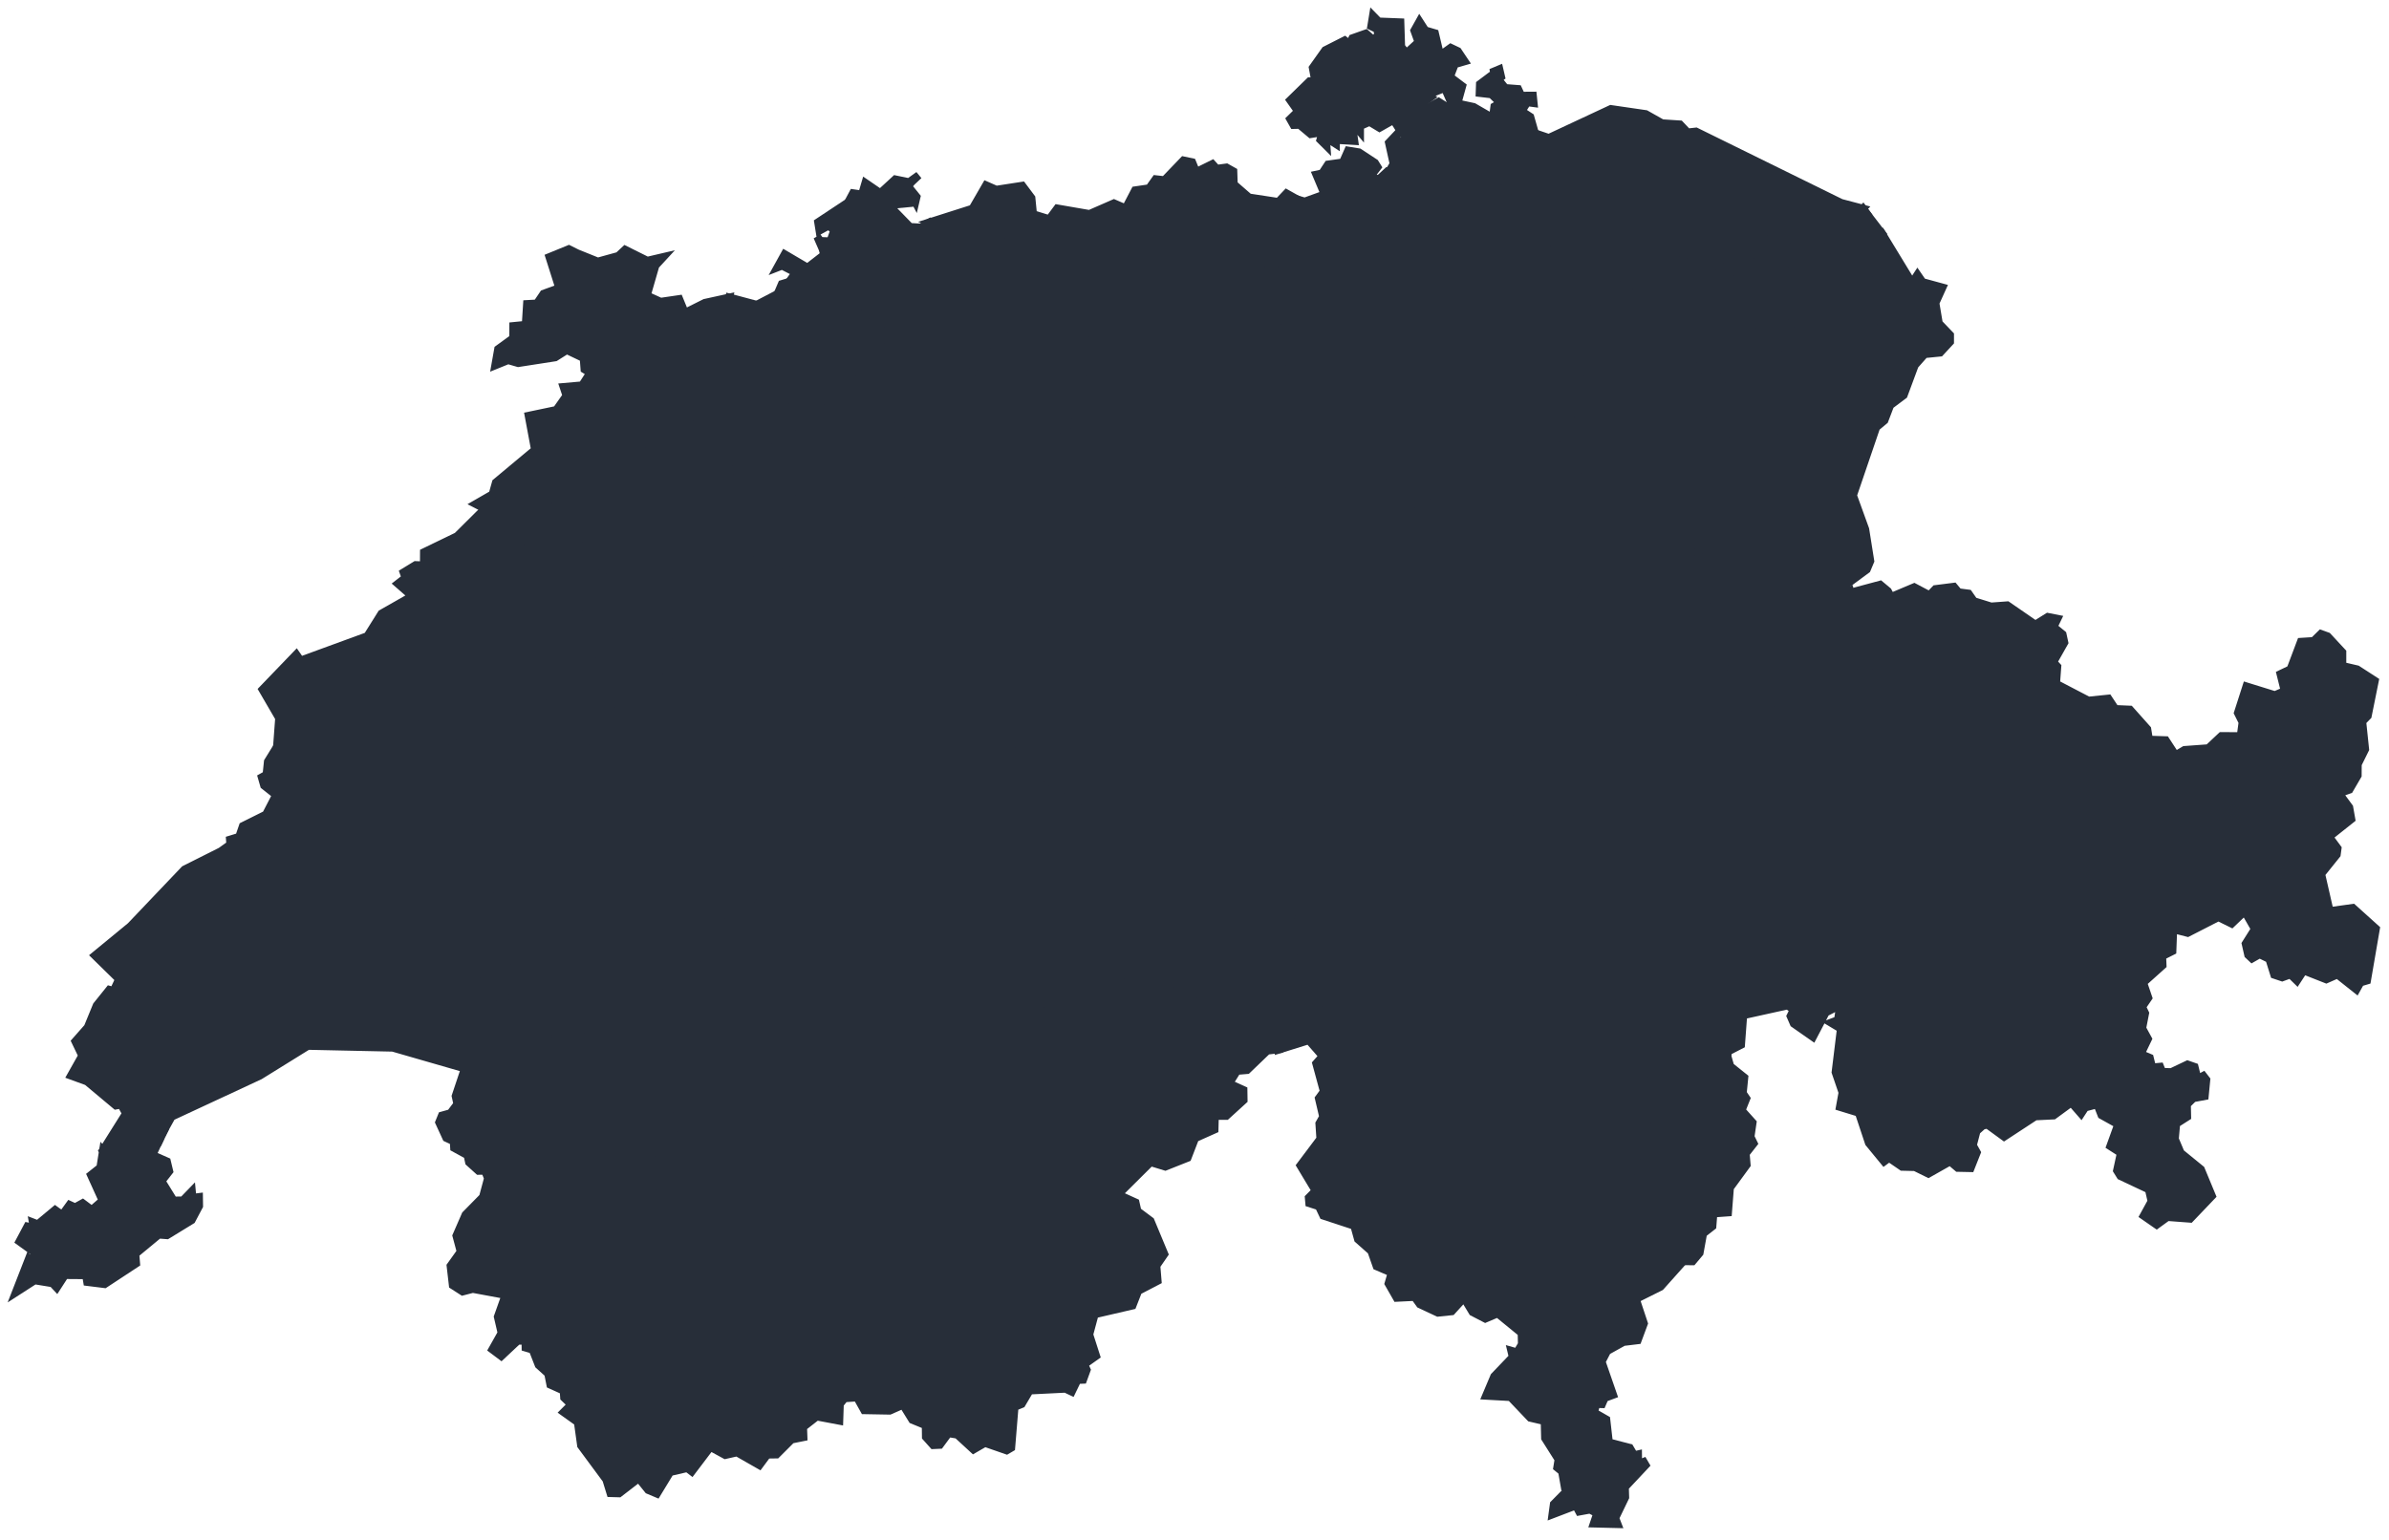
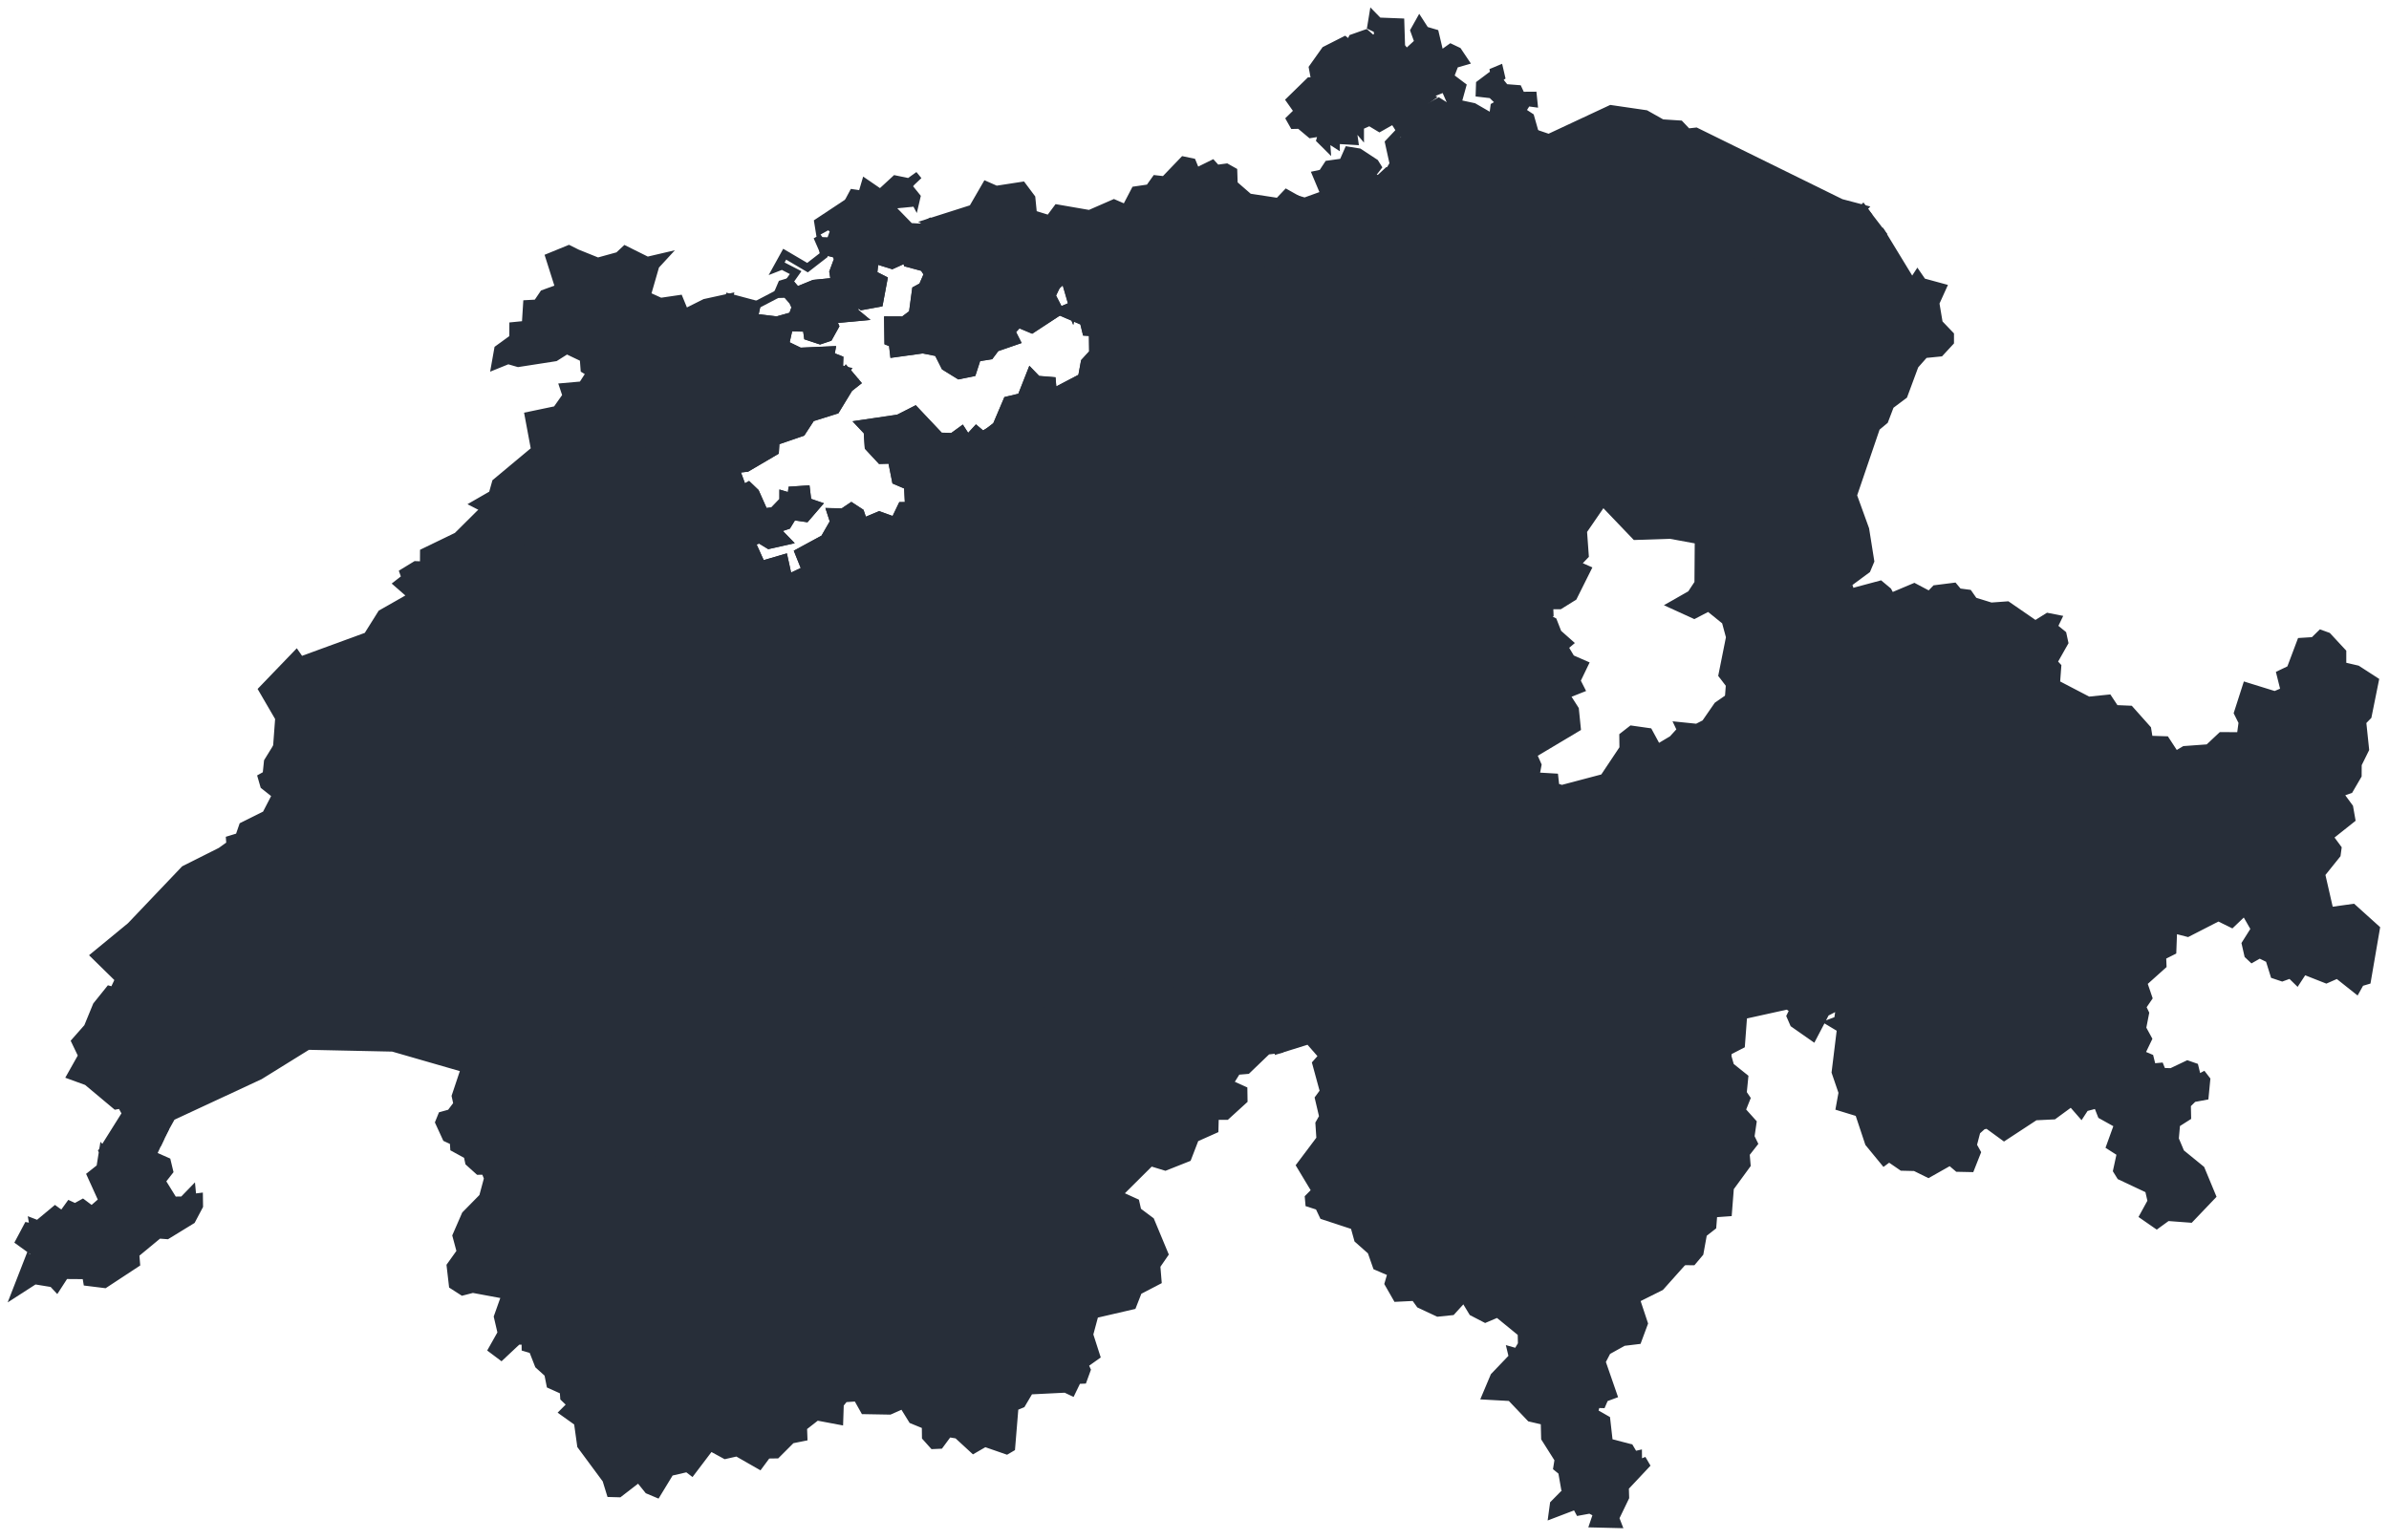
<svg xmlns="http://www.w3.org/2000/svg" width="152" height="98" viewBox="0 0 152 98" fill="none">
  <path d="M83.742 34.899L84.539 34.268L84.979 34.885L84.957 35.525L84.304 34.948L83.742 34.899ZM76.106 10.945L77.137 10.437L77.412 10.741L78.035 10.657L78.472 10.903L78.499 11.725L79.468 12.567L81.334 12.852L81.852 12.305L82.546 12.695L82.436 13.78L81.687 14.777L81.326 14.737L81.196 15.393L80.656 15.53L80.526 15.931L80.723 16.952L81.061 16.971L81.103 17.421L80.806 17.656L81.528 18.422L81.295 18.675L81.415 19.169L81.064 19.301L81.484 19.529L81.557 19.998L81.086 20.926L81.7 21.41L81.778 22.033L82.151 22.389L82.036 23.55L82.443 24.014L82.35 24.545L83.074 24.579L83.722 24.184L82.853 25.787L81.817 26.41L81.523 26.322L82.186 28.283L81.712 29.445L82.065 30.908L81.942 31.791L82.387 32.427L82.281 33.588L81.668 33.691L80.617 33.323L79.206 29.918L78.975 28.504L78.452 27.834L78.558 27.225L77.242 26.486L76.948 26.511L76.67 27.189L76.197 27.144L75.929 28.171L75.426 28.647L75.416 29.464L74.797 29.634L74.513 29.668L73.801 28.87L74.456 28.745L74.373 28.146L72.819 28.676L72.252 28.531L71.936 27.788L71.607 27.643L71.057 28.035L70.536 28.001L70.681 28.463L69.599 28.725L69.172 28.551L69.194 27.817L68.484 26.742L68.163 27.019L66.997 27.073L67.36 28.104L66.437 28.961L65.676 28.549L63.843 29.089L63.077 28.791L62.925 27.463L63.399 27.098L64.081 25.492L64.972 25.279L65.578 23.739L65.998 24.174L66.921 24.253L66.987 24.999L68.833 24.029L69.015 23.045L69.545 22.47L69.528 21.149L69.108 21.125L68.948 20.472L67.412 19.814L68.075 19.527L68.187 19.799L68.246 19.463L67.839 18.056L67.593 17.855L67.206 18.201L67.019 17.86L66.69 17.855L66.852 16.76L65.537 16.775L65.136 15.749L64.545 15.417L64.552 14.924L64.164 15.101L63.843 14.372L63.131 14.401L63.028 15.329L62.277 16.178L61.7 16.37L61.727 15.123L60.095 14.683L60.036 14.413L59.204 14.129L61.877 13.277L62.738 11.789L63.384 12.074L65.043 11.819L65.625 12.597L65.728 13.63L66.759 13.949L67.269 13.264L69.317 13.618L70.873 12.938L71.619 13.262L72.218 12.113L73.116 11.981L73.526 11.404L74.088 11.467L75.296 10.208L75.853 10.326L76.106 10.945Z" fill="#272E39" stroke="#272E39" stroke-width="0.5" />
  <path d="M113.086 28.143L112.182 26.192L112.344 25.36L112.06 24.756L113.245 23.607L113.196 23.261L113.888 22.974L113.405 21.751L114.352 21.577L114.36 21.864L114.882 21.884L115.444 22.433L116.043 22.32L116.301 23.027L117.219 23.521L118.449 23.477L117.953 26.369L117.079 27.547L116.291 28.2L114.46 29.027L113.086 28.143ZM118.653 21.14L118.709 20.759L119.421 20.359L119.126 20.192L119.185 19.821L119.701 19.328L120.233 19.605L120.518 18.994L120.955 19.227L122.266 19.041L121.296 19.613L121.829 20.185L120.997 20.342L119.858 21.26L119.772 20.884L118.653 21.14Z" fill="#272E39" stroke="#272E39" stroke-width="0.5" />
-   <path d="M113.085 28.143L112.452 28.445L112.003 27.822L111.642 27.905L110.872 27.311L110.317 27.603L109.654 27.549L108.591 26.965L109.205 26.202L108.734 24.795L109.519 24.233L109.153 23.717L108.613 23.884L108.4 23.499L108.65 23.084L108.272 23.216L108.12 22.767L108.832 22.645L109.418 21.061L110.584 20.855L111.777 21.157L114.08 20.533L114.813 20.85L115.403 20.759L116.129 20.236L116.247 19.215L116.824 19.362L119.406 18.255L119.249 17.867L119.492 17.551L121.532 18.039L122.651 18.719L122.268 19.046L120.957 19.23L120.52 18.997L120.236 19.605L119.7 19.328L119.185 19.821L119.126 20.192L119.421 20.359L118.709 20.759L118.652 21.14L118.323 22.382L118.446 23.474L117.216 23.518L116.301 23.025L116.043 22.318L115.442 22.431L114.88 21.881L114.357 21.861L114.35 21.572L113.402 21.748L113.886 22.971L113.193 23.258L113.245 23.604L112.06 24.756L112.344 25.36L112.18 26.192L113.085 28.143Z" fill="#272E39" stroke="#272E39" stroke-width="0.5" />
+   <path d="M113.085 28.143L112.452 28.445L112.003 27.822L111.642 27.905L110.872 27.311L110.317 27.603L109.654 27.549L108.591 26.965L109.205 26.202L108.734 24.795L109.519 24.233L109.153 23.717L108.613 23.884L108.4 23.499L108.65 23.084L108.272 23.216L108.12 22.767L108.832 22.645L109.418 21.061L110.584 20.855L111.777 21.157L114.08 20.533L114.813 20.85L115.403 20.759L116.129 20.236L116.247 19.215L116.824 19.362L119.406 18.255L119.249 17.867L119.492 17.551L121.532 18.039L122.651 18.719L122.268 19.046L120.957 19.23L120.52 18.997L120.236 19.605L119.185 19.821L119.126 20.192L119.421 20.359L118.709 20.759L118.652 21.14L118.323 22.382L118.446 23.474L117.216 23.518L116.301 23.025L116.043 22.318L115.442 22.431L114.88 21.881L114.357 21.861L114.35 21.572L113.402 21.748L113.886 22.971L113.193 23.258L113.245 23.604L112.06 24.756L112.344 25.36L112.18 26.192L113.085 28.143Z" fill="#272E39" stroke="#272E39" stroke-width="0.5" />
  <path d="M38.574 45.072L38.989 45.227L38.554 45.622L38.306 45.428L38.574 45.072ZM40.012 44.289L40.135 44.878L39.516 45.222L39.364 44.464L39.831 44.353L40.012 44.289ZM54.02 24.712L53.176 26.099L51.612 26.59L51.006 27.52L49.347 28.09L49.307 28.728L47.518 29.779L46.799 29.862L47.263 31.121L47.621 30.922L48.056 31.34L48.495 32.327L48.208 32.386L48.245 32.643L49.192 32.538L49.838 31.868V31.494L50.341 31.644L50.395 31.217L51.283 31.158L51.379 31.941L51.988 32.15L51.276 32.975L50.449 32.854L50.09 33.441L49.634 33.591L49.504 33.844L50.073 34.43L48.922 34.688L48.318 34.32L47.805 34.524L48.451 35.955L49.879 35.538L50.157 36.804L51.266 36.281L50.819 35.167L52.449 34.283L53.063 33.215L52.862 32.594L53.623 32.614L54.17 32.246L54.732 32.614L54.938 33.225L55.945 32.803L56.919 33.156L57.376 32.209L57.832 32.204L57.768 30.922L57.002 30.596L56.737 29.261L56.035 29.28L55.267 28.453L55.201 27.471L54.752 26.995L57.162 26.639L58.212 26.104L59.808 27.793L60.601 27.817L61.195 27.385L61.565 27.959L62.118 27.36L62.525 27.707L62.935 27.463L63.087 28.792L64.376 31.45L64.597 32.965L65.012 33.576L64.904 34.148L64.285 34.624L64.737 36.095L64.329 38.115L65.132 39.011L65.399 40.062L66.16 39.863L66.435 40.177L67.181 40.192L67.088 41.292L66.879 41.92L66.421 42.274L66.344 42.892L65.824 43.619L65.058 43.634L64.273 44.446L64.778 45.031L63.922 46.103L63.959 46.607L64.354 46.97L64.371 47.898L66.901 49.813L67.822 51.109L68.193 51.268L69.405 50.588L70.306 50.66L71.646 50.694L72.081 51.349L72.731 51.504L73.521 52.236L74.965 51.514L76.376 51.929L76.619 51.489L77.279 51.784L77.591 52.285L78.055 52.334L79.827 51.003L80.9 50.662L81.773 51.418L81.823 51.737L82.419 51.288L83.204 51.398L83.516 51.47L83.533 51.794L83.222 52.314L83.295 53.085L83.597 53.411L83.521 54.197L83.757 54.386L83.671 55.412L82.863 55.528L81.916 55.223V55.454L81.859 56.065L82.287 57.128L81.904 57.062L81.751 57.509L81.01 58.071L80.657 59.757L80.848 60.415L80.301 61.184L79.152 61.675L78.762 62.279L77.235 63.066L74.675 63.523L74.476 62.99L72.913 62.723L72.498 62.261L69.103 61.473L67.456 62.583L67.78 63.317L67.667 63.749L66.759 64.132L66.16 64.876L64.597 65.585L63.554 65.499L59.273 68.538L56.305 67.088L55.726 67.552L55.252 68.725L54.634 68.467L53.21 68.831L53.046 69.27L53.939 69.81L53.397 70.35L51.701 70.704L51.423 70.009L50.844 70.416L50.068 69.952L48.77 70.436L47.27 71.676L45.989 71.978L45.761 71.644L45.827 70.505L45.398 70.964L44.232 71.295L44.244 72.253L43.895 72.66L42.877 72.689L42.791 71.359L43.132 71.163L42.678 71.106L42.447 70.326L41.951 70.321L42.484 68.531L41.917 67.655L41.993 67.348L42.882 67.304L43.233 66.714L42.965 65.138L43.363 65.067L43.247 64.746L43.62 64.495L43.797 63.656L43.397 61.9L44.03 61.603L44.875 60.418L45.555 60.648L46.178 60.067L45.893 58.552L45.93 57.96L46.463 57.685L46.195 57.054L47.008 57.025L47.381 57.808L48.026 57.005L47.791 56.986L48.144 55.361L47.555 54.936L47.008 54.951L47.13 54.295L45.753 54.065L45.385 53.564L45.621 52.066L45.194 51.386L45.655 50.89L45.547 50.414L46.163 49.314L46.19 49.084L46.544 48.524L45.577 47.574L46.031 47.073L46.505 47.267L46.345 47.591L47.187 47.461L47.469 47.061L47.204 45.833L46.35 45.568L44.816 45.762L44.19 45.377L43.395 45.382L43.198 45.082L42.793 45.367L42.501 45.136L41.809 45.252L42.452 44.822L42.364 44.213L42.614 43.884L42.297 43.43L42.56 42.517L42.045 42.163L42.668 42.018L43.38 41.162L42.737 40.087L40.734 41.093L38.682 41.567L37.219 41.495L36.922 41.41L36.397 40.114L36.674 38.903L38.437 37.556L38.112 36.731L38.441 36.259L38.098 35.751L36.905 35.13L36.522 35.393L36.35 34.985L36.893 34.369L36.561 34.239L33.486 35.128L33.248 34.934L31.159 36.272L31.885 34.03L31.002 32.361L31.335 31.944L31.726 33.124L33.255 32.201L33.633 31.477L34.004 31.328L34.117 31.639L34.573 31.615L34.907 31.966L35.449 31.038L36.362 30.93L37.138 29.422L37.516 29.224L37.553 28.659L38.196 28.421L38.544 28.951L38.984 28.649L40.707 28.411L40.307 27.837L40.528 27.346L41.146 27.098L40.992 26.162L42.373 26.089L42.528 26.405L44.946 26.609L46.023 26.464L46.745 25.588L48.169 25.112L51.946 25.745L54.02 24.712ZM42.766 43.624L42.779 44.063L43.291 43.813L43.321 43.383L43.017 43.489L42.766 43.624ZM58.428 32.314L58.031 32.459L57.901 32.931L58.384 32.94L58.549 32.503L58.428 32.314ZM54.02 24.712L53.026 24.707L53.829 23.582L54.479 24.353L54.02 24.712ZM46.404 18.933L48.149 19.397L47.967 20.212L47.366 20.177L46.814 19.485L46.323 19.343L46.404 18.933Z" fill="#272E39" />
  <path d="M54.02 24.712L53.176 26.099L51.612 26.59L51.006 27.52L49.347 28.09L49.307 28.728L47.518 29.779L46.799 29.862L47.263 31.121L47.621 30.922L48.056 31.34L48.495 32.327L48.208 32.386L48.245 32.643L49.192 32.538L49.838 31.868V31.494L50.341 31.644L50.395 31.217L51.283 31.158L51.379 31.941L51.988 32.15L51.276 32.975L50.449 32.854L50.09 33.441L49.634 33.591L49.504 33.844L50.073 34.43L48.922 34.688L48.318 34.32L47.805 34.524L48.451 35.955L49.879 35.538L50.157 36.804L51.266 36.281L50.819 35.167L52.449 34.283L53.063 33.215L52.862 32.594L53.623 32.614L54.17 32.246L54.732 32.614L54.938 33.225L55.945 32.803L56.919 33.156L57.376 32.209L57.832 32.204L57.768 30.922L57.002 30.596L56.737 29.261L56.035 29.28L55.267 28.453L55.201 27.471L54.752 26.995L57.162 26.639L58.212 26.104L59.808 27.793L60.601 27.817L61.195 27.385L61.565 27.959L62.118 27.36L62.525 27.707L62.935 27.463L63.087 28.792L64.376 31.45L64.597 32.965L65.012 33.576L64.904 34.148L64.285 34.624L64.737 36.095L64.329 38.115L65.132 39.011L65.399 40.062L66.16 39.863L66.435 40.177L67.181 40.192L67.088 41.292L66.879 41.92L66.421 42.274L66.344 42.892L65.824 43.619L65.058 43.634L64.273 44.446L64.778 45.031L63.922 46.103L63.959 46.607L64.354 46.97L64.371 47.898L66.901 49.813L67.822 51.109L68.193 51.268L69.405 50.588L70.306 50.66L71.646 50.694L72.081 51.349L72.731 51.504L73.521 52.236L74.965 51.514L76.376 51.929L76.619 51.489L77.279 51.784L77.591 52.285L78.055 52.334L79.827 51.003L80.9 50.662L81.773 51.418L81.823 51.737L82.419 51.288L83.204 51.398L83.516 51.47L83.533 51.794L83.222 52.314L83.295 53.085L83.597 53.411L83.521 54.197L83.757 54.386L83.671 55.412L82.863 55.528L81.916 55.223V55.454L81.859 56.065L82.287 57.128L81.904 57.062L81.751 57.509L81.01 58.071L80.657 59.757L80.848 60.415L80.301 61.184L79.152 61.675L78.762 62.279L77.235 63.066L74.675 63.523L74.476 62.99L72.913 62.723L72.498 62.261L69.103 61.473L67.456 62.583L67.78 63.317L67.667 63.749L66.759 64.132L66.16 64.876L64.597 65.585L63.554 65.499L59.273 68.538L56.305 67.088L55.726 67.552L55.252 68.725L54.634 68.467L53.21 68.831L53.046 69.27L53.939 69.81L53.397 70.35L51.701 70.704L51.423 70.009L50.844 70.416L50.068 69.952L48.77 70.436L47.27 71.676L45.989 71.978L45.761 71.644L45.827 70.505L45.398 70.964L44.232 71.295L44.244 72.253L43.895 72.66L42.877 72.689L42.791 71.359L43.132 71.163L42.678 71.106L42.447 70.326L41.951 70.321L42.484 68.531L41.917 67.655L41.993 67.348L42.882 67.304L43.233 66.714L42.965 65.138L43.363 65.067L43.247 64.746L43.62 64.495L43.797 63.656L43.397 61.9L44.03 61.603L44.875 60.418L45.555 60.648L46.178 60.067L45.893 58.552L45.93 57.96L46.463 57.685L46.195 57.054L47.008 57.025L47.381 57.808L48.026 57.005L47.791 56.986L48.144 55.361L47.555 54.936L47.008 54.951L47.13 54.295L45.753 54.065L45.385 53.564L45.621 52.066L45.194 51.386L45.655 50.89L45.547 50.414L46.163 49.314L46.19 49.084L46.544 48.524L45.577 47.574L46.031 47.073L46.505 47.267L46.345 47.591L47.187 47.461L47.469 47.061L47.204 45.833L46.35 45.568L44.816 45.762L44.19 45.377L43.395 45.382L43.198 45.082L42.793 45.367L42.501 45.136L41.809 45.252L42.452 44.822L42.364 44.213L42.614 43.884L42.297 43.43L42.56 42.517L42.045 42.163L42.668 42.018L43.38 41.162L42.737 40.087L40.734 41.093L38.682 41.567L37.219 41.495L36.922 41.41L36.397 40.114L36.674 38.903L38.437 37.556L38.112 36.731L38.441 36.259L38.098 35.751L36.905 35.13L36.522 35.393L36.35 34.985L36.893 34.369L36.561 34.239L33.486 35.128L33.248 34.934L31.159 36.272L31.885 34.03L31.002 32.361L31.335 31.944L31.726 33.124L33.255 32.201L33.633 31.477L34.004 31.328L34.117 31.639L34.573 31.615L34.907 31.966L35.449 31.038L36.362 30.93L37.138 29.422L37.516 29.224L37.553 28.659L38.196 28.421L38.544 28.951L38.984 28.649L40.707 28.411L40.307 27.837L40.528 27.346L41.146 27.098L40.992 26.162L42.373 26.089L42.528 26.405L44.946 26.609L46.023 26.464L46.745 25.588L48.169 25.112L51.946 25.745L54.02 24.712ZM54.02 24.712L53.026 24.707L53.829 23.582L54.479 24.353L54.02 24.712ZM38.574 45.072L38.989 45.227L38.554 45.622L38.306 45.428L38.574 45.072ZM40.012 44.289L40.135 44.878L39.516 45.222L39.364 44.464L39.831 44.353L40.012 44.289ZM42.766 43.624L42.779 44.063L43.291 43.813L43.321 43.383L43.017 43.489L42.766 43.624ZM58.428 32.314L58.031 32.459L57.901 32.931L58.384 32.94L58.549 32.503L58.428 32.314ZM46.404 18.933L48.149 19.397L47.967 20.212L47.366 20.177L46.814 19.485L46.323 19.343L46.404 18.933Z" stroke="#272E39" stroke-width="0.5" />
  <path d="M66.913 18.815L67.213 18.186L67.029 17.845L66.7 17.838L66.862 16.745L65.549 16.76L65.149 15.734L64.555 15.4L64.562 14.907L64.174 15.084L63.853 14.354L63.141 14.384L63.038 15.312L62.287 16.164L61.71 16.355L61.737 15.108L60.105 14.669L60.046 14.399L59.214 14.114L58.571 14.482L57.898 14.443L56.543 13.053L56.006 13.171L56.074 14.097L55.183 15.098L54.886 13.979L54.413 13.9L53.959 12.882L52.054 14.143L52.14 14.678L52.707 14.364L53.087 14.639L52.829 15.356L52.194 15.336L52 15.069L52.388 15.962L53.171 16.154L53.328 16.471L53.018 17.312L53.119 17.926L51.786 18.059L50.699 18.503L50.21 17.936L49.742 18.078L49.474 18.704L50.021 18.685L50.449 19.168L50.623 19.554L50.422 20.109L49.432 20.389L48.249 20.246L48.394 20.764L49.248 21.216L49.157 21.881L49.955 21.928L50.198 20.835L51.32 20.865L51.396 21.407L52.174 21.665L52.726 21.481L53.129 20.754L52.947 20.339L54.756 20.172L54.368 19.851L54.361 19.1L54.832 19.485L55.929 19.284L56.207 17.801L55.554 17.467L55.655 16.529L56.757 16.873L57.267 16.642L57.027 16.426L57.213 16.227L57.611 16.183L57.733 16.745L58.762 17.023L59.034 17.443L58.693 18.231L58.273 18.459L58.07 19.954L57.478 20.398L56.499 20.393L56.519 21.744L56.794 21.852L56.87 22.5L58.713 22.244L59.67 22.436L60.124 23.337L61.015 23.889L61.857 23.717L62.166 22.762L62.986 22.635L63.359 22.139L64.645 21.695L64.344 21.1L64.798 20.607L65.647 20.963L67.419 19.797L66.913 18.815Z" fill="#272E39" stroke="#272E39" stroke-width="0.5" />
  <path d="M57.989 11.59L57.776 11.856L58.316 12.526L58.24 12.852L58.132 12.649L57.953 12.921L56.544 13.053L56.006 13.171L56.075 14.094L55.184 15.098L54.887 13.979L54.413 13.9L53.959 12.882L54.273 12.295L54.843 12.379L55.061 11.639L56.011 12.29L56.961 11.414L57.837 11.595L58.453 11.153L57.989 11.59Z" fill="#272E39" stroke="#272E39" stroke-width="0.5" />
  <path d="M28.066 52.383L28.132 52.454L28.471 52.54L28.169 53.571L27.97 53.816L27.676 53.986L27.222 53.301L28.027 52.351L28.066 52.383ZM30.597 51.251L30.685 51.261L30.8 51.56L30.945 51.811L31.647 52.471L31.154 53.483L31.043 53.627L29.865 53.132L29.247 53.527L28.547 53.492L28.707 53.112L29.276 53.046L29.477 52.992L30.54 51.246L30.597 51.251ZM31.114 44.753L32.111 46.02L32.936 46.599L32.047 47.053L32.68 46.864L33.238 47.503L32.356 48.757L32.587 49.447L32.398 49.771L32.629 49.891L32.906 49.52L33.267 49.781L32.602 51.02L32.545 50.822L31.512 51.168L30.876 50.603L29.745 51.322L29.072 50.716L28.851 50.841L28.289 50.35L28.167 50.544L28.412 49.874L28.213 49.994L27.011 48.691L28.27 47.466L31.114 44.753ZM43.016 43.486L43.321 43.381L43.291 43.81L42.778 44.061L42.766 43.621L43.016 43.486ZM37.192 41.471L38.655 41.545L40.707 41.071L42.71 40.064L43.353 41.14L42.641 41.996L42.017 42.141L42.533 42.495L42.27 43.408L42.589 43.862L42.337 44.191L42.425 44.8L41.782 45.229L42.474 45.114L42.766 45.345L43.171 45.06L43.367 45.359L44.163 45.355L44.789 45.74L46.323 45.546L47.177 45.811L47.442 47.039L47.16 47.439L46.318 47.569L46.477 47.245L46.004 47.051L45.55 47.554L46.517 48.504L46.163 49.064L46.136 49.295L45.52 50.394L45.63 50.871L45.169 51.367L45.596 52.047L45.361 53.544L45.729 54.045L47.106 54.276L46.983 54.931L47.53 54.916L48.119 55.341L47.766 56.966L48.002 56.986L47.356 57.788L46.983 57.005L46.17 57.035L46.438 57.666L45.905 57.941L45.869 58.532L46.153 60.047L45.53 60.629L44.85 60.398L44.006 61.584L43.372 61.881L42.435 62.907L41.914 62.234L40.938 63.079L40.427 63.093L39.602 64.556L38.844 65.099L37.538 65.075L36.227 66.349L36.122 66.987L34.975 67.451L35.248 66.948L34.828 66.383L34.887 65.649L34.58 64.868L34.001 64.37L33.382 64.399L32.577 63.827L32.067 64.073L32.121 63.454L30.972 64.746H30.481L29.266 63.226L29.74 62.352L29.914 62.634L30.736 62.458L30.935 62.976L32.005 61.564L32.283 61.498L32.15 61.041L31.694 61.463L31.36 61.309L31.083 60.695L31.006 60.639L30.454 60.393L30.01 60.774L29.391 60.288L29.357 60.648L28.751 60.788L29.043 59.217L28.881 57.275L29.536 57.337L30.032 56.64L30.692 56.981L31.163 56.735L31.294 56.114L31.006 55.748L31.956 55.041L32.079 54.555L33.39 53.279L33.581 52.744L33.24 52.258L32.892 52.398L32.501 52.093L32.7 51.828L32.896 51.983L33.635 50.817L34.126 50.642L34.45 49.923L34.106 49.334L34.352 48.72L35.056 48.995L35.309 48.46L34.995 48.165L35.223 47.65L34.813 47.839L34.691 47.485L35.184 46.506L34.902 46.096L34.673 45.831L34.168 46.116L34.404 46.855L33.513 45.696L33.083 45.566L33.247 45.247L32.136 43.985L33.218 42.669L34.394 44.031L35.115 44.272L34.934 44.775L35.889 45.747L35.346 46.246L35.533 46.467L35.837 46.526L36.105 46.162L36.743 46.526L36.544 46.864L36.863 47.159L36.539 47.628L36.757 47.846L37.896 46.567L37.594 46.022L38.309 45.433L38.557 45.627L38.991 45.232L38.576 45.077L37.464 43.346L37.661 41.812L37.192 41.471ZM39.364 44.464L39.516 45.222L40.135 44.878L40.012 44.289L39.831 44.353L39.364 44.464Z" fill="#272E39" stroke="#272E39" stroke-width="0.5" />
  <path d="M6.555 73.222L7.161 73.892L9.007 74.825L9.711 73.512L10.619 73.914L10.769 74.54L10.278 75.166L11.044 76.404L11.638 76.399L12.207 75.812L12.247 76.232L12.661 76.18L12.669 76.752L12.193 77.653L10.627 78.613L10.099 78.574L8.611 79.804L8.661 80.41L6.66 81.726L5.548 81.588L5.475 81.159L4.13 81.149L3.609 81.954L3.347 81.672L2.205 81.485L1 82.261L1.832 80.125L1.992 80.302L2.23 79.73L1.236 79.011L1.746 78.051L2.144 78.132L2.087 77.793L2.406 77.916L3.506 77L3.955 77.329L4.427 76.676L4.778 76.838L5.261 76.571L5.84 77.005L6.525 76.409L5.786 74.781L6.383 74.307L6.555 73.222ZM8.349 71.715L8.435 71.997L7.986 72.031L8.187 71.739L8.199 71.663L8.275 71.649L8.349 71.715ZM10.121 72.618L8.938 72.054L8.096 71.278L8.418 70.966L10.421 71.995L10.121 72.618Z" fill="#272E39" stroke="#272E39" stroke-width="0.5" />
-   <path d="M101.982 31.953L104.051 34.114L106.265 34.043L108.076 34.376L108.054 37.116L107.588 37.823L106.41 38.498L107.789 39.127L108.705 38.653L109.787 39.529L110.064 40.55L109.586 42.956L110.055 43.57L109.993 44.412L109.284 44.903L108.496 46.044L107.966 46.315L106.829 46.199L106.954 46.464L106.412 47.058L105.462 47.623L104.9 46.584L103.81 46.43L103.278 46.845L103.287 47.633L102.038 49.506L99.375 50.21L98.967 50.085L98.899 49.476L97.694 49.405L97.829 48.686L97.522 47.998L100.327 46.324L100.207 45.146L99.618 44.223L100.568 43.845L100.303 43.322L100.803 42.284L99.962 41.915L99.517 41.176L99.819 40.919L99.115 40.295L98.82 39.539L98.243 39.235L98.592 39.06L98.57 38.523H99.237L100.101 37.985L100.975 36.235L100.281 35.928L100.835 35.346L100.722 33.785L101.982 31.953Z" fill="#272E39" stroke="#272E39" stroke-width="0.5" />
  <path d="M120.116 37.619L120.312 37.993L121.792 37.369L122.762 37.882L123.14 37.489L124.315 37.34L124.61 37.693L125.248 37.776L125.587 38.26L126.681 38.599L127.715 38.523L129.499 39.753L130.29 39.259L130.906 39.38L130.655 39.898L131.232 40.371L131.345 40.894L130.641 42.139L130.898 42.419L130.817 43.516L132.874 44.589L134.146 44.459L134.583 45.121L135.518 45.161L136.62 46.398L136.73 47.073L137.793 47.108L138.419 48.067L138.988 47.729L140.508 47.618L141.335 46.842L142.562 46.85L142.682 45.966L142.385 45.372L142.928 43.681L144.739 44.243L145.363 43.975L145.095 42.897L145.733 42.593L146.391 40.845L147.206 40.794L147.665 40.342L148.092 40.496L149.032 41.51V42.379L149.972 42.598L151.099 43.327L150.647 45.566L150.299 45.924L150.483 47.687L150.014 48.637L150.009 49.351L149.481 50.257L148.816 50.49L149.472 51.381L149.604 52.133L148.19 53.257L148.73 53.989L148.676 54.389L147.685 55.623L148.225 57.983L149.7 57.779L151.168 59.102L150.601 62.401L150.181 62.526L149.928 62.978L148.718 62.018L148.009 62.33L146.57 61.763L146.143 62.416L145.731 62.013L145.203 62.205L144.698 62.035L144.386 61.034L143.767 60.73L143.286 61.005L143.041 60.774L142.879 60.062L143.468 59.127L142.82 57.992L141.99 58.785L141.146 58.37L139.19 59.372L138.272 59.136L138.22 60.528L137.57 60.855L137.594 61.437L136.362 62.541L136.688 63.501L136.293 64.08L136.485 64.483L136.298 65.443L136.666 66.118L136.205 67.078L136.779 67.321L136.931 67.935L137.437 67.888L137.57 68.217L138.154 68.232L139.18 67.743L139.631 67.9L139.818 68.664L140.186 68.467L140.378 68.715L140.277 69.759L139.548 69.894L139.143 70.294L139.16 71.074L138.461 71.519L138.375 72.491L138.745 73.37L140.032 74.42L140.734 76.112L139.349 77.563L137.901 77.455L137.219 77.95L136.389 77.374L136.892 76.455L136.72 75.697L134.914 74.847L134.695 74.494L134.938 73.375L134.266 72.945L134.767 71.558L133.709 70.969L133.439 70.281L132.666 70.485L132.41 70.878L131.789 70.166L130.66 70.993L129.489 71.05L127.511 72.346L126.451 71.573L126.149 71.639L125.759 71.988L125.523 72.891L125.776 73.345L125.381 74.344L124.561 74.327L124.077 73.915L122.693 74.698L121.841 74.278L121.019 74.258L120.192 73.691L119.877 73.924L118.908 72.744L118.267 70.817L117.062 70.448L117.229 69.53L116.787 68.237L117.126 65.467L116.493 65.087L116.939 64.92L117.082 63.97L116.159 64.441L115.346 65.995L114.131 65.146L113.923 64.667L114.124 64.257L113.734 63.99L110.914 64.613L110.774 66.494L109.939 66.923L109.91 67.23L110.089 67.859L110.982 68.575L110.884 69.572L111.112 69.908L110.81 70.664L111.51 71.443L111.377 72.351L111.581 72.768L111.071 73.419L111.132 74.136L110.069 75.591L109.946 77.162L109.016 77.229L108.952 78.046L108.361 78.508L108.137 79.743L107.691 80.273L107.092 80.268L106.316 79.782L105.644 78.731L104.672 78.149L104.331 75.92L103.572 74.489L104.279 73.436L103.913 72.805L103.999 72.319L104.132 71.975L104.716 71.725L104.947 70.569L104.758 69.027L105.197 68.725L104.743 67.714L104.932 66.373L104.583 65.654L103.413 65.463L102.549 63.965L102.433 62.129L103.201 60.27L102.89 59.659L101.923 59.107L100.514 59.524L100.209 58.113L99.844 58.766L99.218 58.54L98.658 58.933L98.992 59.819L98.805 60.212L96.621 61.378L96.216 61.446L96.113 61.024L95.143 61.37L93.54 60.798L93.13 60.97L92.75 60.744L92.355 61.024L91.758 60.538L91.12 60.634L91.118 58.852L90.219 57.978L90.318 57.241L91.111 56.51L90.98 55.177L91.687 54.686L92.117 54.88L93.376 53.989L93.423 53.107L93.958 52.702L94.542 53.488L95.558 53.063L95.752 51.836L96.263 51.637L96.071 50.431L96.633 50.341L97.694 49.405L98.899 49.476L98.967 50.085L99.375 50.21L102.038 49.506L103.287 47.633L103.278 46.845L103.81 46.43L104.9 46.585L105.462 47.623L106.412 47.058L106.954 46.464L106.829 46.199L107.966 46.315L108.496 46.044L109.284 44.903L109.993 44.412L110.594 45.043L111.979 44.898L112.254 45.141L115.332 45.551L116.628 46.484L116.807 45.855L117.271 45.721L117.244 45.161L117.919 44.562L117.619 44.402L117.659 43.919L118.473 42.544L118.932 42.399L118.962 41.697L119.821 41.437L117.538 37.796L117.742 37.624L117.877 37.971L118.105 37.617L119.625 37.209L120.116 37.619Z" fill="#272E39" stroke="#272E39" stroke-width="0.5" />
  <path d="M36.716 16.115L38.036 16.647L39.347 16.286L39.772 15.889L41.185 16.593L42.206 16.355L41.703 16.9L41.153 18.805L42.03 19.205L43.215 19.031L43.576 19.91L44.847 19.274L46.404 18.933L46.323 19.343L46.811 19.485L47.366 20.177L47.967 20.212L48.249 20.246L48.394 20.764L49.248 21.216L49.155 21.881L49.955 21.928L50.891 22.382L52.896 22.294L52.832 22.649L53.404 22.875L53.382 23.474L53.828 23.58L53.028 24.707L54.02 24.712L51.912 25.716L48.134 25.082L46.708 25.558L45.986 26.435L44.911 26.582L42.494 26.376L42.339 26.059L40.957 26.133L41.112 27.068L40.493 27.316L40.272 27.807L40.672 28.382L38.949 28.62L38.51 28.922L38.161 28.391L37.521 28.63L37.484 29.194L37.106 29.393L36.33 30.9L35.417 31.006L34.875 31.934L34.538 31.585L34.082 31.61L33.969 31.298L33.598 31.448L33.22 32.172L31.691 33.095L31.301 31.914L30.967 32.331L30.847 32.376L30.265 32.076L31.34 31.457L31.551 30.706L34.04 28.63L33.635 26.459L35.403 26.089L36.041 25.183L35.856 24.628L37.042 24.523L37.555 23.727L37.189 23.504L37.135 22.792L36.06 22.279L35.326 22.743L32.972 23.108L32.327 22.922L31.51 23.253L31.694 22.217L32.656 21.518L32.658 20.749L33.449 20.671L33.532 19.348L34.165 19.313L34.583 18.695L35.582 18.331L34.956 16.36L36.193 15.854L36.716 16.115Z" fill="#272E39" stroke="#272E39" stroke-width="0.5" />
  <path d="M63.084 28.779L63.85 29.076L65.684 28.536L66.445 28.951L67.37 28.094L67.004 27.063L68.17 27.009L68.492 26.732L69.201 27.807L69.177 28.541L69.604 28.718L70.689 28.455L70.541 27.991L71.062 28.026L71.612 27.633L71.94 27.778L72.257 28.521L72.824 28.669L74.378 28.139L74.459 28.738L73.803 28.863L74.515 29.661L74.8 29.626L75.421 29.457L75.431 28.639L75.934 28.163L76.201 27.137L76.675 27.179L76.953 26.504L77.247 26.479L78.563 27.218L78.457 27.827L78.98 28.497L79.211 29.913L80.622 33.318L81.673 33.687L82.284 33.586L82.48 34.472L83.457 34.128L83.617 34.843L82.492 35.511L81.533 37.219L81.894 37.494L83.214 37.3L85.639 39.345L85.453 40.131L84.166 40.511L84.237 39.927L82.787 39.539L82.824 40.42L81.449 40.469L81.334 39.514L80.828 39.419L79.731 40.884L79.206 40.406L78.241 40.644L77.48 40.474L76.815 41.049L76.251 40.744L75.909 41.358L76.278 41.741L75.357 42.014L74.874 41.805L73.681 42.433L74.105 43.41L73.146 44.139L72.363 45.615L72.267 44.856L71.813 44.657L71.042 45.377L70.902 47.044L70.087 48.286L70.806 49.651L70.296 50.647L69.395 50.576L68.185 51.256L67.814 51.096L66.894 49.8L64.363 47.883L64.346 46.958L63.951 46.594L63.917 46.093L64.773 45.021L64.268 44.434L65.05 43.624L65.816 43.609L66.337 42.883L66.413 42.264L66.872 41.91L67.08 41.282L67.174 40.182L66.43 40.167L66.155 39.853L65.392 40.052L65.124 39.001L64.324 38.105L64.731 36.083L64.28 34.614L64.898 34.138L65.009 33.566L64.594 32.955L64.373 31.438L63.084 28.779Z" fill="#272E39" stroke="#272E39" stroke-width="0.5" />
  <path d="M30.967 32.331L31.851 34.003L31.124 36.245L33.215 34.904L33.453 35.098L36.529 34.212L36.86 34.342L36.318 34.958L36.49 35.366L36.873 35.103L38.066 35.724L38.412 36.235L38.083 36.703L38.407 37.528L36.644 38.876L36.367 40.086L36.895 41.383L35.653 41.024L33.215 42.671L32.133 43.985L31.114 44.753L28.27 47.463L27.462 46.633L26.711 46.7L26.942 45.431L26.173 44.891L26.284 43.43L23.866 44.692L23.198 45.769L22.236 46.005H21.804L19.77 47.309L18.366 47.802L17.624 47.522L17.759 45.701L16.701 43.884L18.852 41.65L19.122 42.04L23.375 40.484L24.274 39.05L26.22 37.941L25.314 37.15L25.8 36.772L25.678 36.429L26.443 35.962L26.969 35.982L26.974 35.147L29.089 34.123L30.847 32.376L30.967 32.331Z" fill="#272E39" stroke="#272E39" stroke-width="0.5" />
  <path d="M76.277 41.741L75.909 41.358L76.25 40.744L76.815 41.049L77.48 40.474L78.241 40.644L79.206 40.406L79.731 40.884L80.828 39.419L81.334 39.514L81.449 40.469L82.824 40.42L82.787 39.539L84.237 39.927L84.166 40.511L84.083 41.142L85.067 41.505L86.662 41.358L87.59 40.828L87.693 41.218L87.05 42.144L87.156 43.256L86.689 43.28L86.712 43.855L85.332 44.542L84.775 44.328L84.593 44.827L83.872 45.305L84.196 45.386L84.51 45.976L84.171 46.388L84.272 47.412L82.566 47.547L82.34 46.683L81.088 47.723L81.41 46.864L81.267 46.493L80.956 46.56L81.046 49.307L81.515 49.486L81.415 49.871L81.837 50.286L82.554 50.581L82.802 51.207L81.761 51.406L80.887 50.647L79.323 49.081L79.768 48.723L79.559 46.304L80.045 44.537L79.944 43.815L78.921 44.053L78.229 43.599L78.926 42.713L78.823 41.542L77.166 41.351L76.277 41.741Z" fill="#272E39" stroke="#272E39" stroke-width="0.5" />
  <path d="M81.761 51.406L82.802 51.207L82.554 50.581L81.839 50.286L81.415 49.871L81.518 49.486L81.047 49.307L80.958 46.56L81.27 46.491L81.412 46.862L81.091 47.721L82.343 46.678L82.568 47.542L84.274 47.407L85.185 47.502L85.452 47.856L84.846 48.371L84.674 49.837L84.068 50.002L84.341 50.257L84.608 50.117L84.52 50.547L84.944 51.342L83.523 51.776L83.506 51.452L83.194 51.381L82.409 51.271L81.812 51.72L81.761 51.406ZM76.277 41.741L77.166 41.348L78.825 41.542L78.928 42.713L78.229 43.597L78.921 44.051L79.945 43.815L80.048 44.535L79.562 46.302L79.77 48.72L79.326 49.076L80.889 50.645L79.817 50.986L78.045 52.316L77.581 52.267L77.269 51.767L76.611 51.472L76.368 51.911L74.957 51.497L73.514 52.218L72.723 51.487L72.075 51.332L71.641 50.677L70.301 50.642L70.811 49.643L70.092 48.278L70.907 47.038L71.047 45.372L71.818 44.652L72.272 44.851L72.367 45.61L73.148 44.137L74.108 43.408L73.683 42.431L74.876 41.802L75.359 42.011L76.277 41.741Z" fill="#272E39" stroke="#272E39" stroke-width="0.5" />
  <path d="M118.807 13.645L116.699 15.982L116.716 16.397L117.217 16.782L119.74 14.858L121.515 17.774L121.767 17.838L121.998 17.482L122.32 17.951L123.589 18.297L123.142 19.284L123.358 20.573L124.072 21.319V21.758L123.441 22.441L122.455 22.539L121.826 23.251L121.122 25.151L120.265 25.794L119.897 26.759L119.374 27.196L117.897 31.529L118.677 33.684L118.999 35.707L118.773 36.245L117.443 37.229L117.543 37.796L119.823 41.437L118.967 41.697L118.937 42.399L118.476 42.544L117.661 43.916L117.622 44.4L117.924 44.559L117.249 45.158L117.276 45.718L116.812 45.853L116.633 46.481L115.334 45.548L112.259 45.139L111.984 44.898L110.599 45.043L109.996 44.409L110.059 43.567L109.588 42.954L110.069 40.548L109.792 39.527L108.709 38.65L107.796 39.124L106.414 38.493L107.593 37.821L108.059 37.114L108.079 34.374L106.267 34.04L104.056 34.114L101.986 31.953L100.811 29.859L96.704 30.301L95.99 30.174L95.453 29.702L95.038 28.784L95.305 28.409L96.896 28.21L97.382 28.546L97.583 28.148L99.574 27.822L99.866 27.481L100.084 26.786L99.608 26.396L100.101 26.212L100.406 25.578L100.956 25.475L101.299 24.837L100.86 23.248L100.482 23.18L99.932 22.097L100.86 21.336L101.034 20.379L101.469 20.256L101.466 19.451L102.212 19.279L102.561 18.889L103.044 19.186L103.086 18.869L103.867 18.687L102.718 17.98L102.767 17.605L102.129 17.364L101.967 16.974L102.259 16.534L103.246 16.262L103.67 16.667L104.559 16.286L104.797 16.912L105.553 16.809L105.771 17.05L106.977 16.66L107.337 15.864L107.593 16.318L107.804 16.171L107.909 16.463L108.781 16.581L108.896 17.065L109.269 16.812L110.116 17.266L110.56 17.291L111.144 16.881L111.724 17.153L112.465 16.488L112.33 16.014L112.035 16.151L112.33 15.599L111.893 15.292L111.476 15.722L110.739 15.471L111.12 15.555L111.184 15.047L111.856 14.772L112.205 14.953L112.394 14.514L113.093 14.524L113.189 14.998L113.636 15.086L112.988 15.97L114.2 16.004L113.992 16.748L114.453 16.65L114.995 17.227L115.29 16.372L115.68 16.269L118.535 13.272L118.807 13.645ZM118.324 22.382L118.65 21.137L119.772 20.884L119.858 21.26L120.997 20.342L121.829 20.185L121.296 19.613L122.266 19.041L122.649 18.714L121.529 18.034L119.49 17.546L119.244 17.863L119.404 18.248L116.822 19.355L116.245 19.208L116.125 20.227L115.4 20.749L114.811 20.843L114.075 20.526L111.773 21.149L110.58 20.848L109.414 21.051L108.827 22.637L108.115 22.76L108.268 23.209L108.646 23.077L108.393 23.491L108.609 23.877L109.149 23.712L109.512 24.228L108.727 24.788L109.198 26.194L108.584 26.958L109.647 27.542L110.31 27.596L110.867 27.304L111.635 27.898L111.996 27.814L112.445 28.438L113.078 28.136L114.451 29.017L116.282 28.19L117.07 27.537L117.943 26.359L118.439 23.467L118.324 22.382Z" fill="#272E39" />
  <path d="M113.685 15.626L113.641 15.464M118.807 13.645L116.699 15.982L116.716 16.397L117.217 16.782L119.74 14.858L121.515 17.774L121.767 17.838L121.998 17.482L122.32 17.951L123.589 18.297L123.142 19.284L123.358 20.573L124.072 21.319V21.758L123.441 22.441L122.455 22.539L121.826 23.251L121.122 25.151L120.265 25.794L119.897 26.759L119.374 27.196L117.897 31.529L118.677 33.684L118.999 35.707L118.773 36.245L117.443 37.229L117.543 37.796L119.823 41.437L118.967 41.697L118.937 42.399L118.476 42.544L117.661 43.916L117.622 44.4L117.924 44.559L117.249 45.158L117.276 45.718L116.812 45.853L116.633 46.481L115.334 45.548L112.259 45.139L111.984 44.898L110.599 45.043L109.996 44.409L110.059 43.567L109.588 42.954L110.069 40.548L109.792 39.527L108.709 38.65L107.796 39.124L106.414 38.493L107.593 37.821L108.059 37.114L108.079 34.374L106.267 34.04L104.056 34.114L101.986 31.953L100.811 29.859L96.704 30.301L95.99 30.174L95.453 29.702L95.038 28.784L95.305 28.409L96.896 28.21L97.382 28.546L97.583 28.148L99.574 27.822L99.866 27.481L100.084 26.786L99.608 26.396L100.101 26.212L100.406 25.578L100.956 25.475L101.299 24.837L100.86 23.248L100.482 23.18L99.932 22.097L100.86 21.336L101.034 20.379L101.469 20.256L101.466 19.451L102.212 19.279L102.561 18.889L103.044 19.186L103.086 18.869L103.867 18.687L102.718 17.98L102.767 17.605L102.129 17.364L101.967 16.974L102.259 16.534L103.246 16.262L103.67 16.667L104.559 16.286L104.797 16.912L105.553 16.809L105.771 17.05L106.977 16.66L107.337 15.864L107.593 16.318L107.804 16.171L107.909 16.463L108.781 16.581L108.896 17.065L109.269 16.812L110.116 17.266L110.56 17.291L111.144 16.881L111.724 17.153L112.465 16.488L112.33 16.014L112.035 16.151L112.33 15.599L111.893 15.292L111.476 15.722L110.739 15.471L111.12 15.555L111.184 15.047L111.856 14.772L112.205 14.953L112.394 14.514L113.093 14.524L113.189 14.998L113.636 15.086L112.988 15.97L114.2 16.004L113.992 16.748L114.453 16.65L114.995 17.227L115.29 16.372L115.68 16.269L118.535 13.272L118.807 13.645ZM118.324 22.382L118.65 21.137L119.772 20.884L119.858 21.26L120.997 20.342L121.829 20.185L121.296 19.613L122.266 19.041L122.649 18.714L121.529 18.034L119.49 17.546L119.244 17.863L119.404 18.248L116.822 19.355L116.245 19.208L116.125 20.227L115.4 20.749L114.811 20.843L114.075 20.526L111.773 21.149L110.58 20.848L109.414 21.051L108.827 22.637L108.115 22.76L108.268 23.209L108.646 23.077L108.393 23.491L108.609 23.877L109.149 23.712L109.512 24.228L108.727 24.788L109.198 26.194L108.584 26.958L109.647 27.542L110.31 27.596L110.867 27.304L111.635 27.898L111.996 27.814L112.445 28.438L113.078 28.136L114.451 29.017L116.282 28.19L117.07 27.537L117.943 26.359L118.439 23.467L118.324 22.382Z" stroke="#272E39" stroke-width="0.5" />
  <path d="M88.285 10.896L88.381 10.905L87.119 13.461L86.388 12.012L87.23 11.18L87.696 11.441L88.285 10.896ZM95.509 4.893L95.313 5.036L95.767 5.6L96.591 5.664L96.79 6.091L97.529 6.086L97.578 6.563L96.842 6.465L97.087 6.641L96.812 7.073L97.365 7.437L97.662 8.48L96.795 8.647L96.994 8.205L96.209 7.518L95.342 7.326L94.981 7.513L95.079 6.776L95.465 6.555L94.898 6.005L94.142 5.917L94.161 5.352L94.827 4.852L95.104 4.925L95.045 4.552L95.396 4.405L95.509 4.893ZM87.713 1.366L89.1 1.42L89.149 2.969L89.481 3.386L90.249 2.679L89.986 1.948L90.313 1.363L90.681 1.933L91.297 2.115L91.628 3.519L92.301 3.038L92.755 3.254L93.189 3.902L92.561 4.083L92.254 4.889L93.035 5.478L92.728 6.587L92.397 6.685L91.921 5.6L91.331 5.836L90.678 5.586L90.632 5.929L91.022 6.19L90.465 6.597L90.634 6.975L90.632 6.99L90.033 6.519L89.397 6.646L89.436 7.324L88.897 7.491L89.017 8.188L88.663 7.633L87.772 8.139L87.137 7.756L86.533 8.026V8.394L86.287 8.104L86.066 8.247L86.169 8.973L84.996 8.905V9.165L84.358 8.752L84.397 9.283L84.007 8.895L84.147 8.414L83.391 8.536L82.689 7.947L82.301 7.957L82.085 7.574L82.588 7.083L82.088 6.376L83.32 5.173L83.683 5.178L83.524 4.314L84.319 3.195L85.558 2.566L85.873 2.812L86.044 2.434L86.906 2.129L87.323 2.497L87.686 2.316L87.642 1.864L87.245 1.673L87.355 1L87.713 1.366Z" fill="#272E39" stroke="#272E39" stroke-width="0.5" />
-   <path d="M58.519 32.474L58.551 32.503L58.387 32.94L57.903 32.931L58.033 32.459L58.431 32.314L58.519 32.474ZM49.474 18.705L50.022 18.685L50.449 19.169L50.623 19.554L50.422 20.111L49.432 20.389L48.249 20.246L47.967 20.212L48.149 19.397L49.474 18.705ZM67.419 19.797L66.914 18.815L67.216 18.184L67.603 17.838L67.849 18.039L68.256 19.446L68.197 19.782L68.084 19.51L67.419 19.797ZM67.419 19.797L68.956 20.455L69.115 21.108L69.535 21.132L69.552 22.453L69.022 23.028L68.84 24.012L66.995 24.982L66.928 24.235L66.005 24.162L65.586 23.727L64.98 25.266L64.088 25.48L63.406 27.085L62.932 27.451L62.523 27.694L62.115 27.348L61.563 27.947L61.192 27.373L60.598 27.805L59.808 27.78L58.212 26.091L57.162 26.626L54.752 26.982L55.201 27.459L55.267 28.441L56.035 29.268L56.737 29.248L57.002 30.586L57.768 30.913L57.832 32.194L57.375 32.199L56.919 33.147L55.944 32.793L54.938 33.215L54.732 32.604L54.17 32.236L53.622 32.604L52.861 32.584L53.063 33.206L52.449 34.273L50.819 35.157L51.266 36.272L50.157 36.794L49.879 35.528L48.453 35.945L47.808 34.514L48.321 34.31L48.924 34.678L50.076 34.421L49.506 33.834L49.636 33.581L50.093 33.431L50.451 32.845L51.278 32.965L51.99 32.14L51.381 31.931L51.286 31.148L50.397 31.207L50.343 31.634L49.84 31.485V31.858L49.194 32.528L48.247 32.636L48.21 32.378L48.497 32.319L48.058 31.332L47.623 30.915L47.265 31.114L46.801 29.855L47.52 29.771L49.31 28.72L49.349 28.082L51.008 27.513L51.615 26.582L53.178 26.091L54.023 24.704L54.479 24.343L53.831 23.573L53.384 23.465L53.406 22.866L52.834 22.642L52.898 22.286L50.895 22.375L49.958 21.921L50.203 20.828L51.322 20.858L51.399 21.4L52.177 21.658L52.729 21.474L53.134 20.747L52.952 20.332L54.761 20.165L54.373 19.844L54.366 19.092L54.837 19.478L55.934 19.279L56.212 17.794L55.559 17.462L55.657 16.525L56.759 16.866L57.27 16.635L57.032 16.419L57.218 16.218L57.616 16.174L57.739 16.736L58.77 17.013L59.042 17.433L58.701 18.218L58.281 18.449L58.08 19.942L57.486 20.386L56.507 20.381L56.526 21.731L56.801 21.839L56.877 22.488L58.72 22.235L59.678 22.424L60.132 23.325L61.023 23.875L61.865 23.705L62.176 22.75L62.994 22.622L63.367 22.124L64.651 21.68L64.349 21.086L64.803 20.592L65.654 20.948L67.419 19.797ZM52.388 15.963L53.168 16.154L53.328 16.471L53.016 17.31L53.119 17.926L51.784 18.059L50.699 18.503L50.208 17.936L50.623 17.349L49.761 16.905L49.459 17.023L49.926 16.178L51.379 17.033L52.405 16.237L52.388 15.963Z" fill="#272E39" />
  <path d="M67.419 19.797L66.914 18.815L67.216 18.184L67.603 17.838L67.849 18.039L68.256 19.446L68.197 19.782L68.084 19.51L67.419 19.797ZM67.419 19.797L68.956 20.455L69.115 21.108L69.535 21.132L69.552 22.453L69.022 23.028L68.84 24.012L66.995 24.982L66.928 24.235L66.005 24.162L65.586 23.727L64.98 25.266L64.088 25.48L63.406 27.085L62.932 27.451L62.523 27.694L62.115 27.348L61.563 27.947L61.192 27.373L60.598 27.805L59.808 27.78L58.212 26.091L57.162 26.626L54.752 26.982L55.201 27.459L55.267 28.441L56.035 29.268L56.737 29.248L57.002 30.586L57.768 30.913L57.832 32.194L57.375 32.199L56.919 33.147L55.944 32.793L54.938 33.215L54.732 32.604L54.17 32.236L53.622 32.604L52.861 32.584L53.063 33.206L52.449 34.273L50.819 35.157L51.266 36.272L50.157 36.794L49.879 35.528L48.453 35.945L47.808 34.514L48.321 34.31L48.924 34.678L50.076 34.421L49.506 33.834L49.636 33.581L50.093 33.431L50.451 32.845L51.278 32.965L51.99 32.14L51.381 31.931L51.286 31.148L50.397 31.207L50.343 31.634L49.84 31.485V31.858L49.194 32.528L48.247 32.636L48.21 32.378L48.497 32.319L48.058 31.332L47.623 30.915L47.265 31.114L46.801 29.855L47.52 29.771L49.31 28.72L49.349 28.082L51.008 27.513L51.615 26.582L53.178 26.091L54.023 24.704L54.479 24.343L53.831 23.573L53.384 23.465L53.406 22.866L52.834 22.642L52.898 22.286L50.895 22.375L49.958 21.921L50.203 20.828L51.322 20.858L51.399 21.4L52.177 21.658L52.729 21.474L53.134 20.747L52.952 20.332L54.761 20.165L54.373 19.844L54.366 19.092L54.837 19.478L55.934 19.279L56.212 17.794L55.559 17.462L55.657 16.525L56.759 16.866L57.27 16.635L57.032 16.419L57.218 16.218L57.616 16.174L57.739 16.736L58.77 17.013L59.042 17.433L58.701 18.218L58.281 18.449L58.08 19.942L57.486 20.386L56.507 20.381L56.526 21.731L56.801 21.839L56.877 22.488L58.72 22.235L59.678 22.424L60.132 23.325L61.023 23.875L61.865 23.705L62.176 22.75L62.994 22.622L63.367 22.124L64.651 21.68L64.349 21.086L64.803 20.592L65.654 20.948L67.419 19.797ZM58.519 32.474L58.551 32.503L58.387 32.94L57.903 32.931L58.033 32.459L58.431 32.314L58.519 32.474ZM49.474 18.705L50.022 18.685L50.449 19.169L50.623 19.554L50.422 20.111L49.432 20.389L48.249 20.246L47.967 20.212L48.149 19.397L49.474 18.705ZM52.388 15.963L53.168 16.154L53.328 16.471L53.016 17.31L53.119 17.926L51.784 18.059L50.699 18.503L50.208 17.936L50.623 17.349L49.761 16.905L49.459 17.023L49.926 16.178L51.379 17.033L52.405 16.237L52.388 15.963Z" stroke="#272E39" stroke-width="0.5" />
  <path d="M95.448 29.705L95.985 30.176L96.699 30.301L100.806 29.859L101.981 31.953L100.722 33.785L100.835 35.346L100.28 35.928L100.975 36.235L100.101 37.985L99.237 38.523H98.57L98.592 39.06L98.243 39.234L98.82 39.539L99.115 40.295L99.819 40.919L99.517 41.176L99.961 41.915L100.803 42.283L100.303 43.322L100.568 43.845L99.618 44.223L97.59 45.435L97.146 45.44L96.869 45.87L96.729 44.532L96.338 44.802L96.027 43.459L95.484 43.167L94.733 43.685L94.159 43.172L92.085 44.343L91.589 42.877L90.796 43.022L89.274 42.583L88.693 42.679L88.629 40.987L87.988 40.675L87.591 40.828L86.663 41.358L85.067 41.505L84.083 41.142L84.166 40.511L85.453 40.13L85.639 39.345L83.214 37.3L81.894 37.494L81.533 37.219L82.493 35.511L83.617 34.843L83.742 34.899L84.304 34.948L84.957 35.525L85.953 36.083L87.249 35.817L87.365 36.414L88.791 35.768L89.839 35.817L90.541 34.803L90.961 34.745L91.236 34.342L91.358 33.478L91.888 33.041L91.604 32.43L91.206 31.661L91.977 30.564L94.903 29.602L95.448 29.705Z" fill="#272E39" stroke="#272E39" stroke-width="0.5" />
  <path d="M119.737 14.858L117.214 16.782L116.713 16.397L116.696 15.982L118.805 13.645L119.737 14.858ZM91.991 6.762L92.396 6.683L92.728 6.585L93.761 6.806L94.984 7.513L95.344 7.326L96.211 7.518L96.996 8.205L96.797 8.647L97.664 8.48L98.543 8.78L102.489 6.936L104.711 7.26L105.747 7.844L106.89 7.918L107.374 8.429L107.907 8.37L117.136 12.911L118.527 13.277L115.673 16.274L115.282 16.377L114.988 17.232L114.445 16.655L113.984 16.753L114.193 16.009L112.98 15.975L113.628 15.091L113.181 15.003L113.086 14.529L112.386 14.519L112.197 14.959L111.849 14.777L111.176 15.052L111.112 15.56L110.732 15.476L111.468 15.727L111.885 15.297L112.322 15.604L112.028 16.157L112.322 16.019L112.457 16.493L111.716 17.158L111.137 16.886L110.553 17.296L110.108 17.271L109.261 16.817L108.888 17.07L108.773 16.586L107.902 16.468L107.796 16.176L107.585 16.323L107.33 15.869L106.969 16.665L105.764 17.055L105.545 16.814L104.789 16.918L104.551 16.291L103.663 16.672L103.238 16.267L102.251 16.539L101.959 16.979L102.121 17.369L102.759 17.61L102.71 17.985L103.859 18.692L103.078 18.874L103.037 19.191L102.553 18.894L102.205 19.284L101.459 19.456L101.461 20.261L101.027 20.384L100.852 21.341L99.924 22.102L99.279 21.005L98.594 20.818L98.901 20.209L98.805 19.301L99.215 19.311L99.554 19.174L98.722 19.026L98.741 18.459L97.946 17.453L98.02 16.94L98.41 16.787L98.393 14.799L96.545 14.379L96.13 13.319L96.869 12.96L96.203 12.467L95.433 12.575L95.379 11.993L93.464 11.544L93.187 10.726L93.449 10.061L95.305 11.109L96.054 8.875L95.335 8.62L95.337 7.987L94.809 7.942L94.579 8.61L93.437 9.258L92.139 9.082L91.51 8.723L90.627 6.992L90.629 6.978L91.532 6.477L91.991 6.762Z" fill="#272E39" />
  <path d="M113.64 15.464L113.684 15.626M119.737 14.858L117.214 16.782L116.713 16.397L116.696 15.982L118.805 13.645L119.737 14.858ZM91.991 6.762L92.396 6.683L92.728 6.585L93.761 6.806L94.984 7.513L95.344 7.326L96.211 7.518L96.996 8.205L96.797 8.647L97.664 8.48L98.543 8.78L102.489 6.936L104.711 7.26L105.747 7.844L106.89 7.918L107.374 8.429L107.907 8.37L117.136 12.911L118.527 13.277L115.673 16.274L115.282 16.377L114.988 17.232L114.445 16.655L113.984 16.753L114.193 16.009L112.98 15.975L113.628 15.091L113.181 15.003L113.086 14.529L112.386 14.519L112.197 14.959L111.849 14.777L111.176 15.052L111.112 15.56L110.732 15.476L111.468 15.727L111.885 15.297L112.322 15.604L112.028 16.157L112.322 16.019L112.457 16.493L111.716 17.158L111.137 16.886L110.553 17.296L110.108 17.271L109.261 16.817L108.888 17.07L108.773 16.586L107.902 16.468L107.796 16.176L107.585 16.323L107.33 15.869L106.969 16.665L105.764 17.055L105.545 16.814L104.789 16.918L104.551 16.291L103.663 16.672L103.238 16.267L102.251 16.539L101.959 16.979L102.121 17.369L102.759 17.61L102.71 17.985L103.859 18.692L103.079 18.874L103.037 19.191L102.553 18.894L102.205 19.284L101.459 19.456L101.461 20.261L101.027 20.384L100.852 21.341L99.924 22.102L99.279 21.005L98.594 20.818L98.901 20.209L98.805 19.301L99.215 19.311L99.554 19.174L98.722 19.026L98.741 18.459L97.946 17.453L98.02 16.94L98.41 16.787L98.393 14.799L96.545 14.379L96.13 13.319L96.869 12.96L96.203 12.467L95.433 12.575L95.379 11.993L93.464 11.544L93.187 10.726L93.449 10.061L95.305 11.109L96.054 8.875L95.335 8.62L95.337 7.987L94.809 7.942L94.579 8.61L93.437 9.258L92.139 9.082L91.51 8.723L90.627 6.992L90.629 6.978L91.532 6.477L91.991 6.762Z" stroke="#272E39" stroke-width="0.5" />
  <path d="M91.12 60.633L91.758 60.538L92.355 61.024L92.75 60.746L93.13 60.972L93.936 60.862L95.143 61.37L96.113 61.024L96.216 61.446L96.621 61.38L98.805 60.214L98.989 59.821L98.656 58.937L99.215 58.542L99.841 58.768L100.209 58.115L100.514 59.529L101.92 59.111L102.887 59.664L103.199 60.275L102.431 62.133L102.546 63.972L103.41 65.47L104.583 65.661L104.932 66.38L104.743 67.721L105.197 68.732L104.757 69.034L104.946 70.576L104.718 71.734L104.132 71.982L103.999 72.326L103.913 72.815L104.281 73.445L103.572 74.496L104.33 75.93L104.672 78.159L105.646 78.741L106.319 79.789L107.094 80.275L105.646 81.895L104.08 82.676L104.595 84.227L104.198 85.298L103.29 85.408L102.254 85.985L101.903 86.66L102.634 88.771L102.097 88.97L101.927 89.365L101.567 89.356L101.414 89.888L102.202 90.34L102.367 91.798L103.695 92.144L103.972 92.613L104.22 92.557L104.227 93.178L104.581 93.035L104.703 93.244L103.385 94.648L103.405 95.294L102.769 96.612L102.919 97L101.402 96.963L101.621 96.315L101.167 96.075L100.474 96.202L100.266 95.814L98.773 96.384L98.862 95.726L99.895 94.678L99.556 94.626L99.385 93.649L99.078 93.399L99.161 92.881L98.305 91.528L98.278 90.445L97.365 90.232L96.113 88.916L94.549 88.83L95.07 87.595L96.248 86.363L96.152 85.963L96.523 86.068L96.829 85.555L96.812 84.836L95.288 83.589L94.502 83.923L93.692 83.503L93.145 82.597L92.367 83.454L91.488 83.545L90.34 83.007L90.006 82.541L88.865 82.597L88.344 81.686L88.545 80.999L87.588 80.589L87.249 79.622L86.403 78.873L86.165 78.014L84.194 77.366L83.911 76.769L83.302 76.573L83.271 76.224L83.705 75.785L82.736 74.175L84.007 72.483L83.943 71.504L84.186 71.074L83.911 69.901L84.23 69.466L83.744 67.679L84.154 67.215L83.271 66.204L81.403 66.788L81.668 64.856L83.337 64.701L84.486 63.162L85.868 62.6L85.666 61.62L85.944 60.702L86.523 60.241L86.815 60.491L87.672 60.395L88.224 60.862L89.23 60.697L89.751 61.326L91.12 60.633ZM100.882 89.171L100.558 89.066L100.305 89.986L100.82 90.148L100.882 89.171Z" fill="#272E39" stroke="#272E39" stroke-width="0.5" />
  <path d="M87.591 40.828L87.988 40.676L88.629 40.987L88.693 42.679L89.274 42.583L90.796 43.023L91.589 42.878L92.085 44.343L94.159 43.172L94.733 43.685L95.484 43.167L96.027 43.459L96.338 44.802L96.729 44.532L96.869 45.87L97.146 45.441L97.59 45.436L99.618 44.223L100.207 45.146L100.327 46.324L97.522 47.998L97.828 48.686L97.693 49.405L96.633 50.34L96.071 50.431L96.262 51.637L95.752 51.836L95.558 53.063L94.542 53.488L93.957 52.702L93.422 53.107L93.376 53.988L92.117 54.88L91.687 54.686L90.98 55.177L91.11 56.51L90.317 57.241L90.219 57.978L91.118 58.852L91.12 60.634L89.753 61.316L89.233 60.688L88.226 60.85L87.671 60.386L86.815 60.481L86.523 60.231L85.944 60.693L85.666 61.608L85.867 62.588L84.486 63.15L82.89 62.391L82.254 60.712L82.193 59.635L82.672 58.338L82.677 57.298L82.272 57.116L81.844 56.053L81.901 55.442V55.211L82.848 55.513L83.656 55.398L83.742 54.374L83.506 54.185L83.582 53.399L83.28 53.073L83.209 52.302L83.521 51.782L84.94 51.347L84.517 50.552L84.606 50.122L84.338 50.262L84.066 50.007L84.672 49.842L84.844 48.377L85.45 47.859L85.183 47.508L84.272 47.412L84.171 46.388L84.51 45.976L84.196 45.386L83.872 45.306L84.594 44.827L84.775 44.328L85.332 44.542L86.712 43.855L86.69 43.28L87.156 43.256L87.05 42.144L87.694 41.218L87.591 40.828Z" fill="#272E39" stroke="#272E39" stroke-width="0.5" />
  <path d="M17.625 47.522L18.366 47.802L19.77 47.309L21.802 46.005H22.237L23.197 45.77L23.867 44.692L26.284 43.43L26.174 44.891L26.942 45.431L26.711 46.7L27.462 46.631L28.27 47.461L27.011 48.686L28.213 49.989L28.412 49.869L28.167 50.539L28.29 50.345L28.852 50.836L29.073 50.711L29.745 51.318L30.877 50.598L31.512 51.163L32.546 50.817L32.602 51.016L33.267 49.776L32.907 49.516L32.629 49.886L32.398 49.766L32.587 49.442L32.357 48.752L33.238 47.498L32.681 46.859L32.047 47.048L32.936 46.594L32.111 46.015L31.115 44.748L32.131 43.98L33.243 45.242L33.078 45.561L33.508 45.691L34.399 46.85L34.163 46.111L34.669 45.826L34.897 46.091L35.179 46.501L34.686 47.48L34.809 47.834L35.219 47.645L34.99 48.16L35.305 48.455L35.052 48.99L34.347 48.715L34.102 49.329L34.446 49.918L34.122 50.638L33.631 50.812L32.892 51.978L32.696 51.823L32.497 52.088L32.887 52.393L33.236 52.253L33.577 52.739L33.385 53.274L32.075 54.55L31.952 55.037L31.002 55.744L31.289 56.109L31.159 56.73L30.688 56.976L30.027 56.635L29.532 57.332L28.876 57.27L29.038 59.212L28.746 60.783L29.352 60.644L29.387 60.283L30.005 60.769L30.45 60.388L31.002 60.634L31.078 60.69L31.355 61.304L31.689 61.459L32.146 61.036L32.278 61.493L32.001 61.559L30.931 62.971L30.732 62.453L29.91 62.63L29.735 62.347L29.262 63.221L30.477 64.741H30.968L32.116 63.449L32.062 64.068L32.573 63.823L33.378 64.394L33.996 64.365L34.576 64.863L34.883 65.644L34.824 66.378L35.243 66.943L34.971 67.446L36.117 66.982L36.223 66.344L37.533 65.07L38.839 65.094L39.598 64.552L40.422 63.089L40.933 63.074L41.91 62.229L42.43 62.902L43.368 61.876L43.768 63.633L43.591 64.473L43.218 64.724L43.333 65.045L42.936 65.116L43.203 66.692L42.852 67.281L41.964 67.326L41.888 67.632L42.455 68.509L41.922 70.299L42.418 70.303L42.649 71.084L43.103 71.141L42.761 71.337L42.847 72.667L41.772 73.878L42.03 74.585L41.691 74.852L41.76 75.463L41.411 75.549L40.172 77.03L39.632 77.101L39.556 77.712L39.092 78.252L36.606 79.44L35.911 78.549L35.076 76.296L34.34 75.537L34.151 74.784L33.412 74.162L33.211 72.643L32.781 72.159L32.033 72.093L31.598 71.462L31.692 70.394L29.564 67.996L24.993 66.678L19.588 66.562L16.528 68.46L10.921 71.069L10.406 71.997L8.403 70.969L8.082 71.28L8.923 72.056L10.107 72.621L9.697 73.51L8.992 74.823L7.146 73.89L6.54 73.22L8.018 70.863L7.701 70.299L7.372 70.36L5.541 68.828L4.515 68.455L5.229 67.186L4.793 66.275L5.583 65.379L6.152 63.992L6.957 62.99L7.225 63.062L7.576 62.318L6.039 60.81L8.31 58.942L11.741 55.339L14.053 54.177L14.652 53.748L14.63 53.436L15.217 53.257L15.453 52.572L16.923 51.84L17.566 50.596L16.805 49.992L16.655 49.471L16.957 49.302L17.043 48.467L17.625 47.522ZM29.279 53.043L28.709 53.109L28.55 53.49L29.249 53.524L29.868 53.129L31.046 53.625L31.157 53.48L31.65 52.469L30.948 51.808L30.803 51.558L30.688 51.258L30.545 51.244L29.483 52.989L29.279 53.043ZM28.469 52.542L28.13 52.456L28.024 52.356L27.22 53.306L27.674 53.991L27.968 53.821L28.167 53.576L28.469 52.542ZM7.986 72.032L8.435 71.997L8.275 71.649L8.199 71.663L8.187 71.74L7.986 72.032ZM37.192 41.471L37.656 41.81L37.46 43.344L38.572 45.075L38.304 45.433L37.59 46.022L37.892 46.567L36.753 47.846L36.534 47.628L36.858 47.159L36.539 46.864L36.738 46.526L36.1 46.162L35.832 46.526L35.528 46.467L35.342 46.246L35.884 45.747L34.929 44.775L35.111 44.272L34.389 44.031L33.213 42.669L35.651 41.024L36.893 41.383L37.192 41.471Z" fill="#272E39" stroke="#272E39" stroke-width="0.5" />
  <path d="M82.272 57.116L82.677 57.297L82.672 58.338L82.193 59.635L82.254 60.712L82.89 62.391L84.486 63.15L83.337 64.689L81.668 64.844L81.403 66.776L80.632 66.867L79.348 68.101L78.705 68.155L78.202 68.956L79.115 69.371L79.125 70.016L78.025 71.018H77.296L77.274 71.887L76.04 72.437L75.558 73.686L74.142 74.248L73.207 73.963L71.138 76.021L72.247 76.526L72.372 77.076L73.202 77.697L74.083 79.814L73.575 80.552L73.654 81.517L72.419 82.16L72.056 83.088L69.65 83.645L69.304 84.934L69.741 86.294L68.985 86.832L69.142 87.18L68.912 87.811L68.551 87.826L68.19 88.572L67.79 88.383L65.512 88.496L65.004 89.356L64.552 89.542L64.339 92.139L64.049 92.309L62.667 91.83L61.938 92.252L60.912 91.307L60.345 91.214L59.8 91.953L59.373 91.972L58.909 91.454L58.9 90.711L58.045 90.36L57.454 89.405L56.605 89.78L54.987 89.751L54.531 88.938L53.735 88.99L53.436 89.361L53.401 90.421L51.965 90.151L51.097 90.829L51.121 91.464L50.358 91.617L49.408 92.567L48.816 92.576L48.318 93.249L46.892 92.434L46.143 92.603L45.198 92.088L44.013 93.652L43.726 93.433L42.636 93.686L41.799 95.061L41.242 94.827L40.638 94.079L39.389 95.041L38.839 95.026L38.574 94.165L36.971 91.997L36.765 90.517L35.864 89.874L36.347 89.39L35.893 88.953L35.861 88.506L35.017 88.126L34.877 87.419L34.271 86.871L33.89 85.897L33.439 85.764L33.434 85.33L32.941 85.325L31.892 86.309L31.323 85.882L31.912 84.836L31.672 83.803L32.165 82.416L30.079 82.03L29.433 82.197L28.81 81.797L28.667 80.562L29.31 79.661L29.038 78.645L29.62 77.309L30.727 76.183L31.048 74.99L30.859 74.511L30.447 74.516L29.843 73.971L29.747 73.522L28.893 73.055L28.866 72.638L28.397 72.419L27.941 71.428L28.115 70.998L28.662 70.846L29.099 70.266L28.989 69.758L29.578 67.996L31.708 70.394L31.615 71.462L32.05 72.093L32.798 72.159L33.228 72.643L33.429 74.162L34.168 74.784L34.357 75.54L35.093 76.298L35.928 78.552L36.622 79.443L39.109 78.255L39.573 77.717L39.649 77.106L40.189 77.032L41.428 75.554L41.774 75.468L41.706 74.857L42.044 74.59L41.784 73.882L42.862 72.672L43.88 72.643L44.229 72.238L44.217 71.28L45.38 70.951L45.812 70.49L45.746 71.629L45.974 71.965L47.255 71.663L48.755 70.424L50.053 69.94L50.829 70.404L51.408 69.999L51.686 70.691L53.382 70.338L53.924 69.798L53.031 69.255L53.195 68.816L54.621 68.452L55.24 68.71L55.714 67.537L56.293 67.073L59.26 68.523L63.541 65.487L64.584 65.573L66.148 64.863L66.747 64.12L67.655 63.734L67.768 63.304L67.441 62.568L69.088 61.461L72.483 62.246L72.898 62.708L74.459 62.978L74.658 63.511L77.218 63.054L78.744 62.266L79.135 61.662L80.283 61.171L80.831 60.403L80.639 59.745L80.993 58.058L81.734 57.496L81.886 57.05L82.272 57.116Z" fill="#272E39" stroke="#272E39" stroke-width="0.5" />
  <path d="M82.188 28.279L82.605 29.543L83.258 29.472L84.655 30.301L85.637 29.739L87.021 29.592L88.408 30.311L88.71 31.978L90.536 32.089L90.762 32.638L91.604 32.43L91.888 33.041L91.358 33.478L91.235 34.342L90.96 34.745L90.541 34.804L89.839 35.817L88.791 35.768L87.365 36.414L87.249 35.817L85.953 36.083L84.957 35.525L84.981 34.885L84.54 34.268L83.742 34.899L83.617 34.843L83.457 34.129L82.48 34.472L82.284 33.586L82.389 32.425L81.948 31.789L82.07 30.905L81.714 29.442L82.188 28.279Z" fill="#272E39" stroke="#272E39" stroke-width="0.5" />
  <path d="M90.629 6.988L91.513 8.718L92.144 9.077L93.442 9.253L94.583 8.608L94.817 7.94L95.342 7.984L95.339 8.618L96.056 8.87L95.31 11.104L93.454 10.056L93.192 10.724L93.472 11.541L95.386 11.991L95.438 12.575L96.208 12.467L96.876 12.96L96.137 13.319L96.549 14.379L98.398 14.799L98.415 16.79L98.025 16.94L97.951 17.453L98.746 18.459L98.727 19.026L99.559 19.171L99.22 19.308L98.81 19.299L98.906 20.207L98.597 20.816L99.284 21.002L99.929 22.1L100.479 23.182L100.855 23.251L101.297 24.837L100.953 25.475L100.403 25.578L100.096 26.212L99.603 26.396L100.082 26.786L99.863 27.481L99.571 27.822L97.58 28.148L97.379 28.546L96.891 28.212L95.303 28.411L95.035 28.784L95.447 29.705L94.903 29.602L91.977 30.564L91.206 31.661L91.604 32.43L90.762 32.639L90.536 32.089L88.71 31.978L88.408 30.311L87.021 29.592L85.637 29.739L84.655 30.301L83.258 29.472L82.605 29.543L82.188 28.279L81.525 26.317L81.82 26.406L82.858 25.782L83.725 24.181L83.077 24.574L82.35 24.54L82.443 24.01L82.036 23.548L82.151 22.387L81.778 22.031L81.7 21.407L81.086 20.924L81.557 19.996L81.484 19.529L81.061 19.299L81.415 19.166L81.295 18.675L81.525 18.42L80.804 17.654L81.103 17.418L81.059 16.969L80.723 16.949L80.526 15.928L80.656 15.528L81.194 15.391L81.324 14.735L81.685 14.774L82.433 13.778L82.544 12.69L83.013 12.828L84.976 12.118L84.817 11.743L84.11 11.966L83.752 11.114L84.12 11.036L84.493 10.469L85.443 10.336L85.774 9.582L86.466 9.695L87.478 10.361L87.649 10.636L87.23 11.178L86.388 12.01L87.119 13.459L88.381 10.905L88.668 10.434L88.371 9.082L88.796 8.632L88.975 9.037L88.734 9.248L89.017 9.342L89.454 8.743L89.014 8.186L88.894 7.488L89.434 7.321L89.395 6.646L90.03 6.519L90.629 6.988Z" fill="#272E39" stroke="#272E39" stroke-width="0.5" />
</svg>